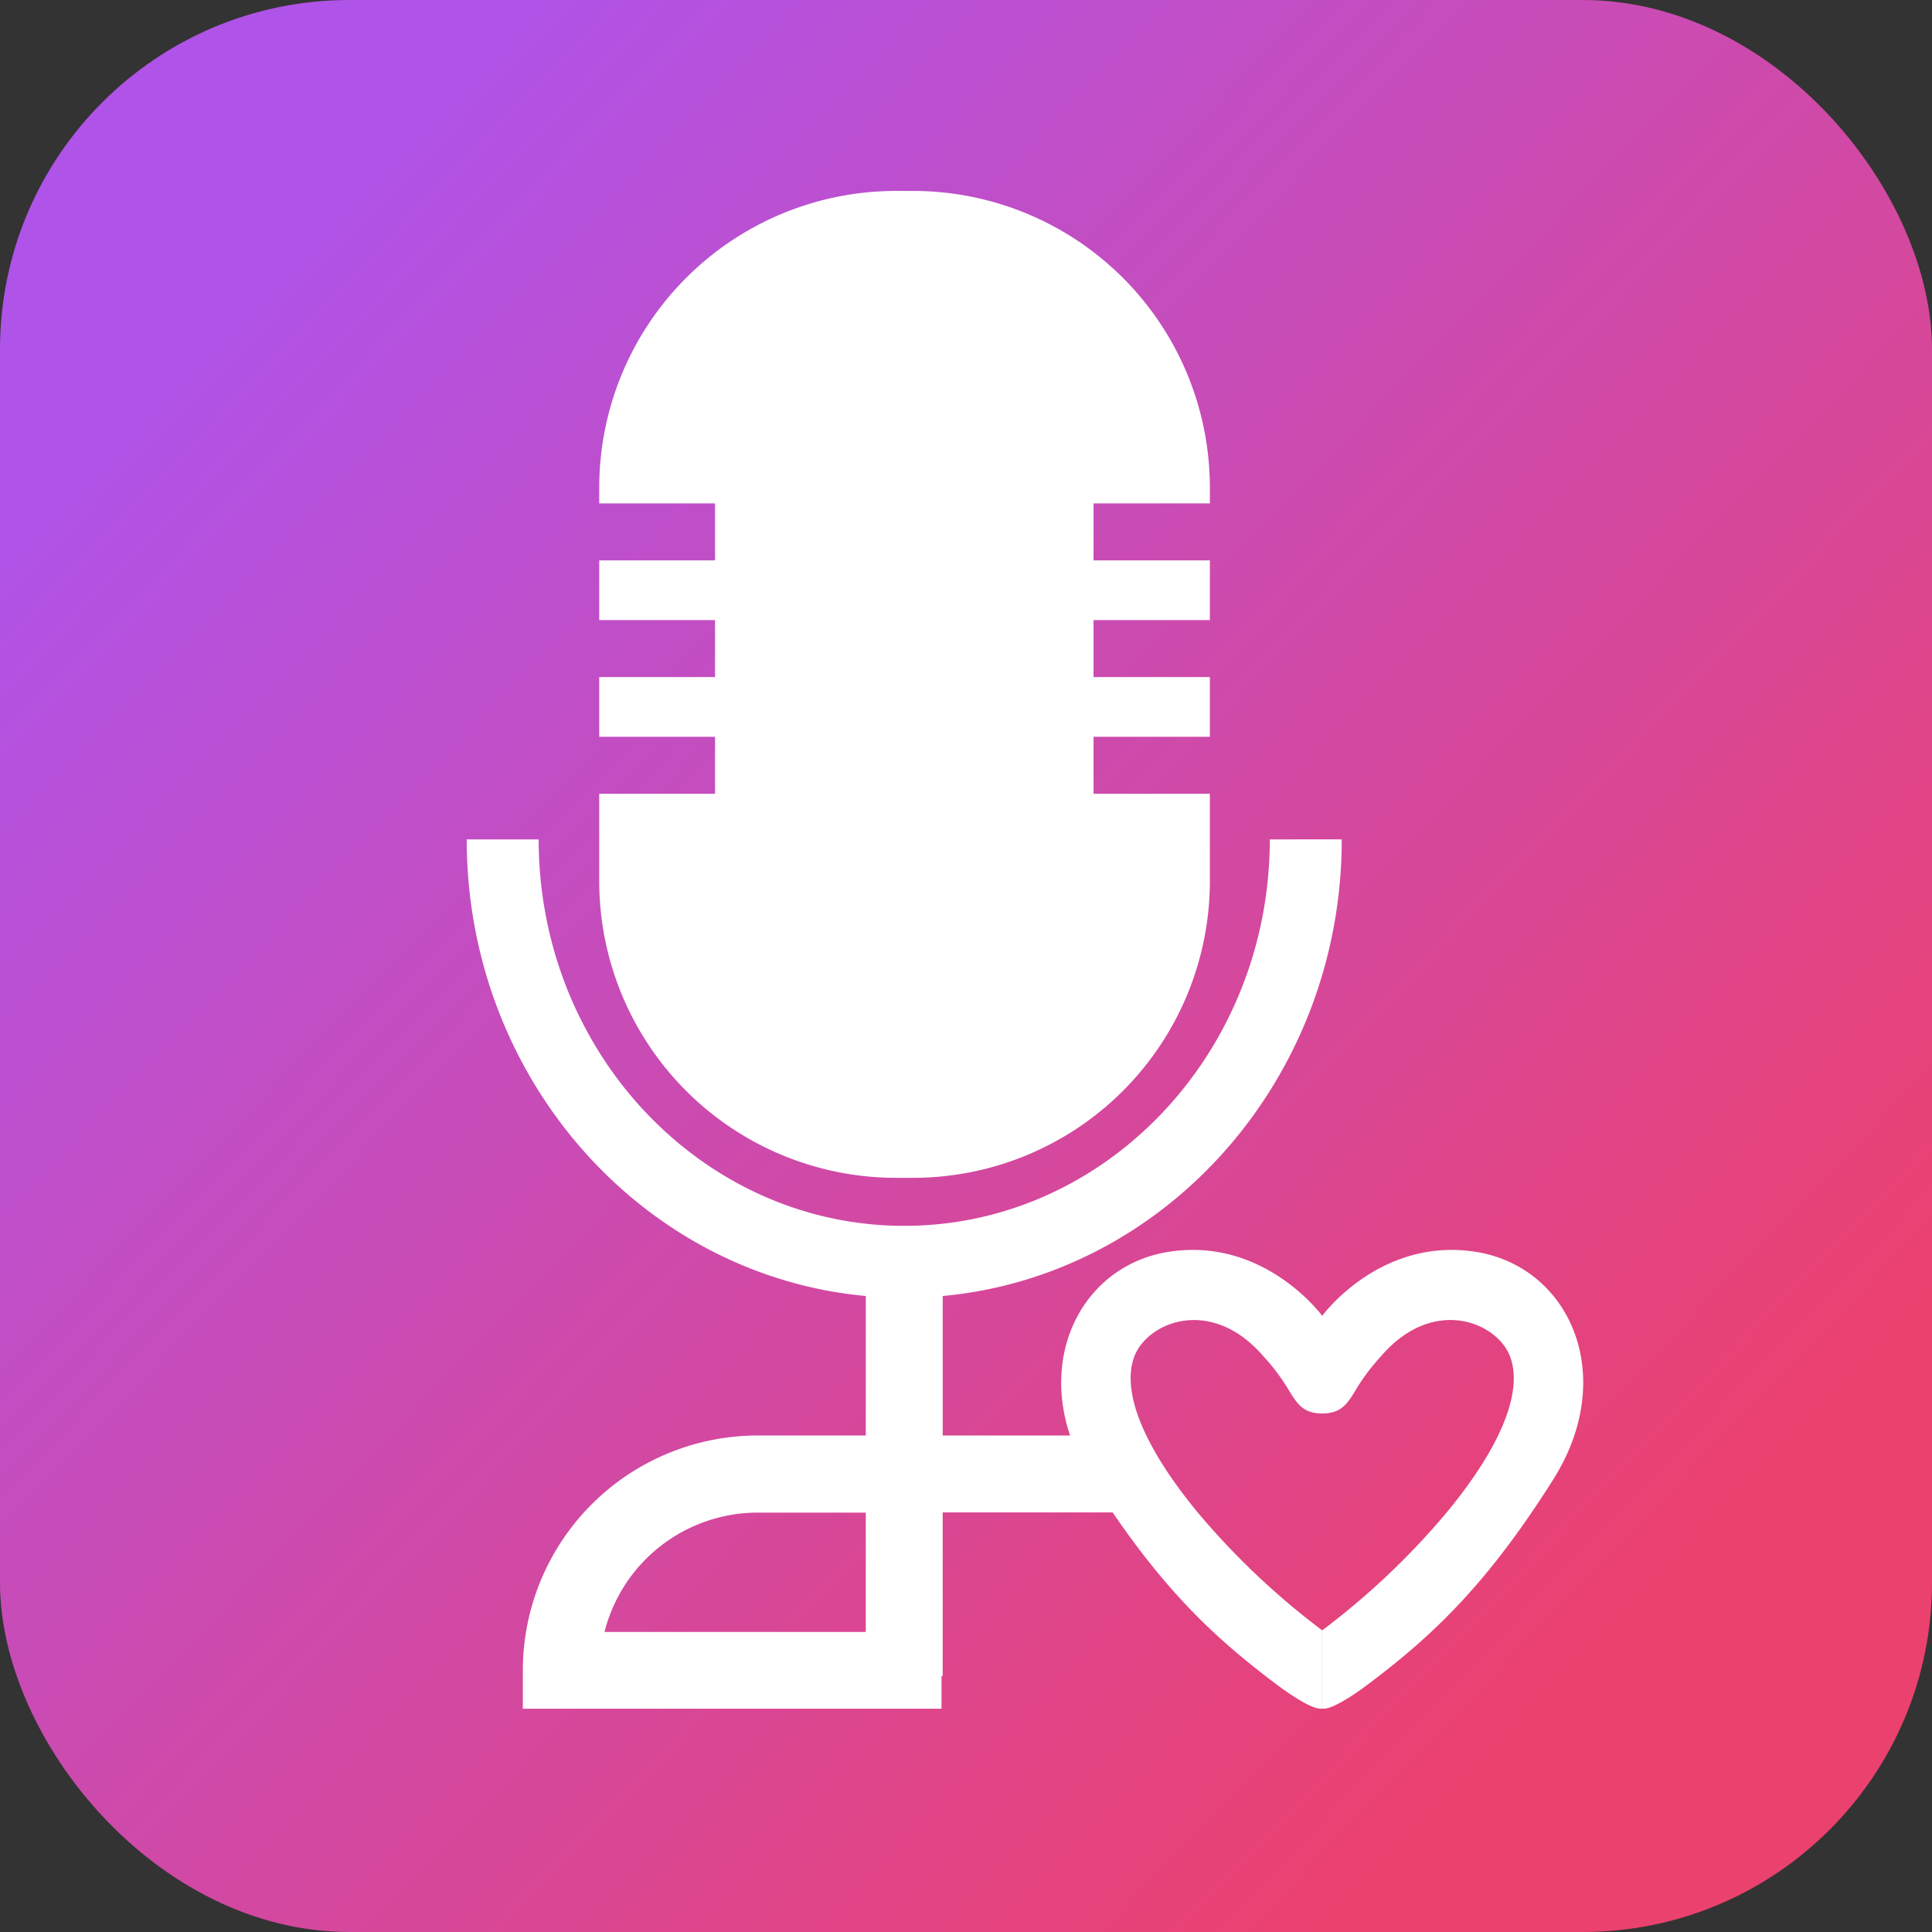
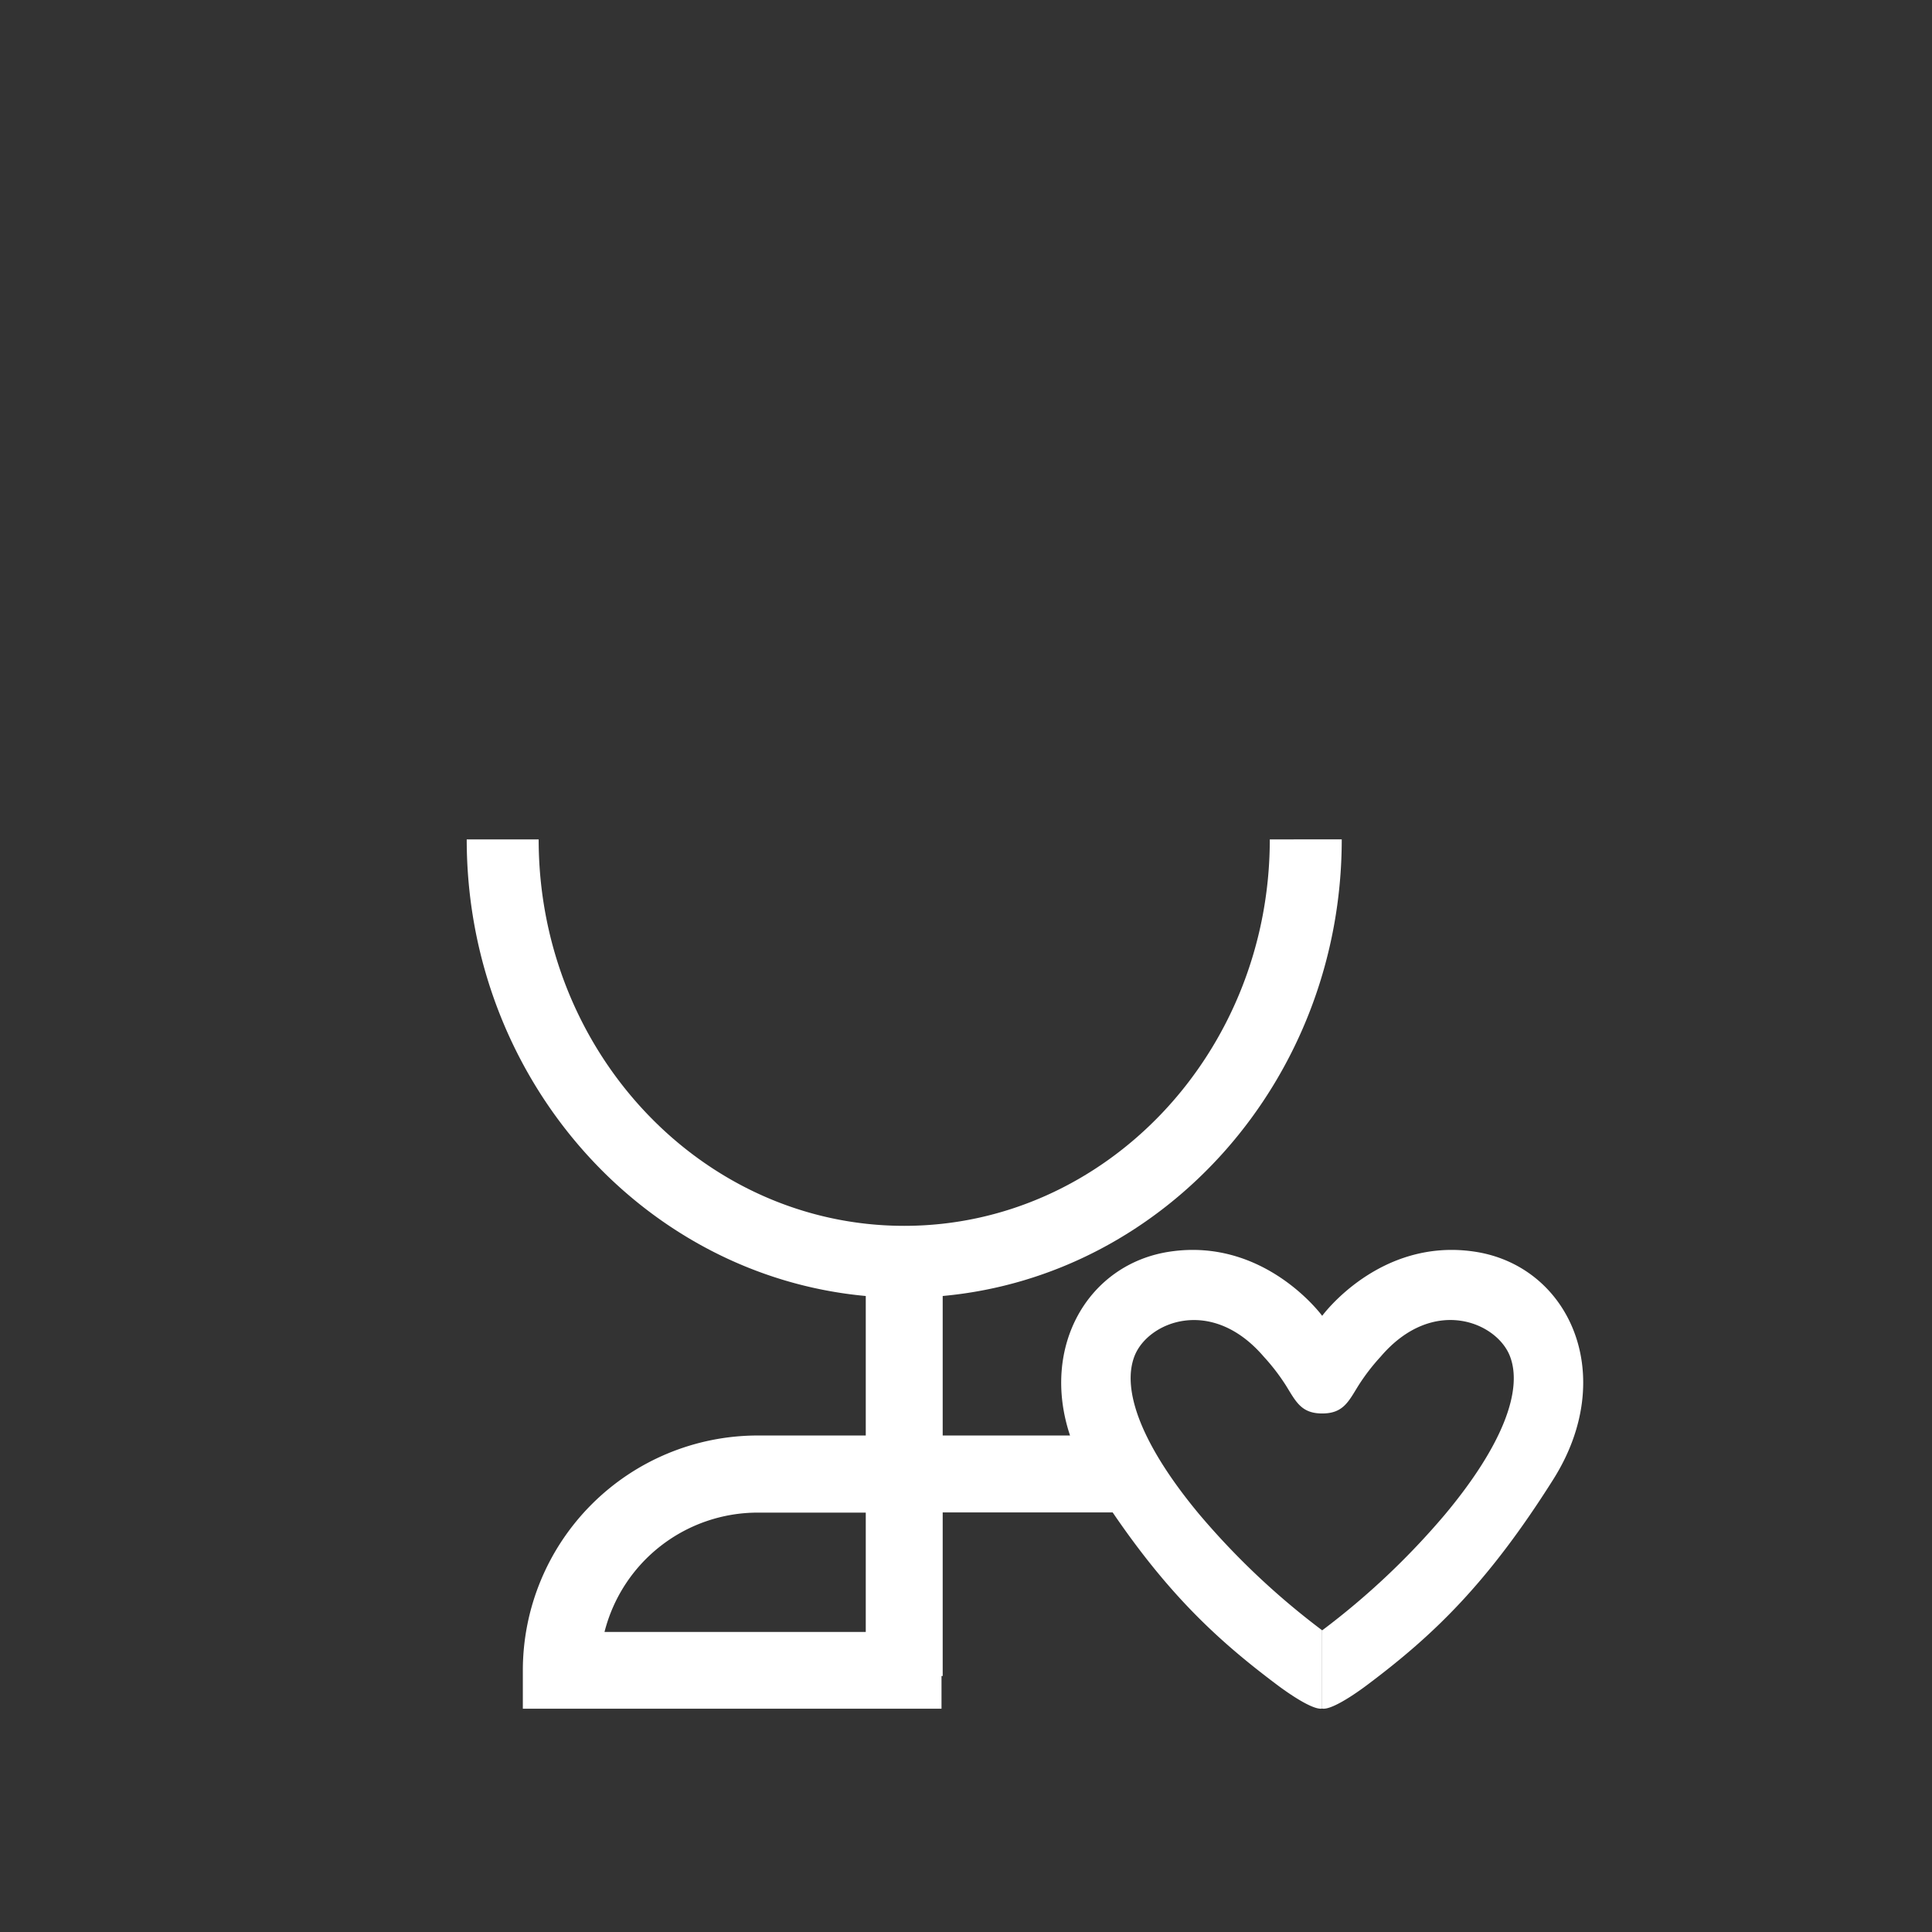
<svg xmlns="http://www.w3.org/2000/svg" viewBox="0 0 538.43 538.43">
  <rect x="0" y="0" width="538.43" height="538.43" fill="#333333" stroke="none" />
  <defs>
    <style>.cls-1{fill:url(#linear-gradient);}.cls-2{fill:#fff;}</style>
    <linearGradient id="linear-gradient" x1="67.59" y1="75.74" x2="456.09" y2="448.54" gradientUnits="userSpaceOnUse">
      <stop offset="0" stop-color="#b053e8" />
      <stop offset="1" stop-color="#eb416f" />
    </linearGradient>
  </defs>
  <title>Asset 9</title>
  <g id="Layer_2" data-name="Layer 2">
    <g id="Graphic_Element" data-name="Graphic Element">
-       <rect class="cls-1" width="538.43" height="538.43" rx="97.35" />
-       <path class="cls-2" d="M249.71,328.25h4.75a82.73,82.73,0,0,0,82.72-82.72V221.21H304.76V205.33h32.42V188.69H304.76V172.81h32.42V156.17H304.76V140.29h32.42v-4.36a82.73,82.73,0,0,0-82.72-82.72h-4.75A82.72,82.72,0,0,0,167,135.93v4.36h32.27v15.88H167v16.64h32.27v15.88H167v16.64h32.27v15.88H167v24.32A82.72,82.72,0,0,0,249.71,328.25Z" />
      <path class="cls-2" d="M410.87,348.81c-26.47-3.92-42.39,17.9-42.39,17.9s-15.92-21.82-42.4-17.9c-22.76,3.36-36.15,26.43-27.87,51.25H262.72V361.18c62.23-5.7,111.21-60.59,111.21-127.25H353.88c0,59.38-45.7,107.7-101.88,107.7s-101.88-48.32-101.88-107.7H130.07c0,66.66,49,121.55,111.21,127.25v38.88H211.13a65.5,65.5,0,0,0-65.42,65.42V476.2H262.39v-9.12h.33V421.5h47.37c15.67,23,29.38,35.69,45.45,47.77,0,0,9.64,7.46,12.93,6.9V454.35a210.18,210.18,0,0,1-34.19-32.26c-16-19.2-21.82-34.68-18.09-44.2s21.45-16.77,36,.19a57.71,57.71,0,0,1,6.16,8c2.79,4.48,4.24,7.84,10.14,7.84s7.34-3.36,10.13-7.84a57.71,57.71,0,0,1,6.16-8c14.54-17,32.26-9.69,36-.19s-2.05,25-18.09,44.2a210.18,210.18,0,0,1-34.19,32.26v21.82c3.29.56,12.93-6.9,12.93-6.9,18.09-13.61,33.19-28,51.47-57S437.36,352.72,410.87,348.81Zm-169.59,106H168.47a44.07,44.07,0,0,1,42.66-33.26h30.15Z" />
    </g>
  </g>
</svg>